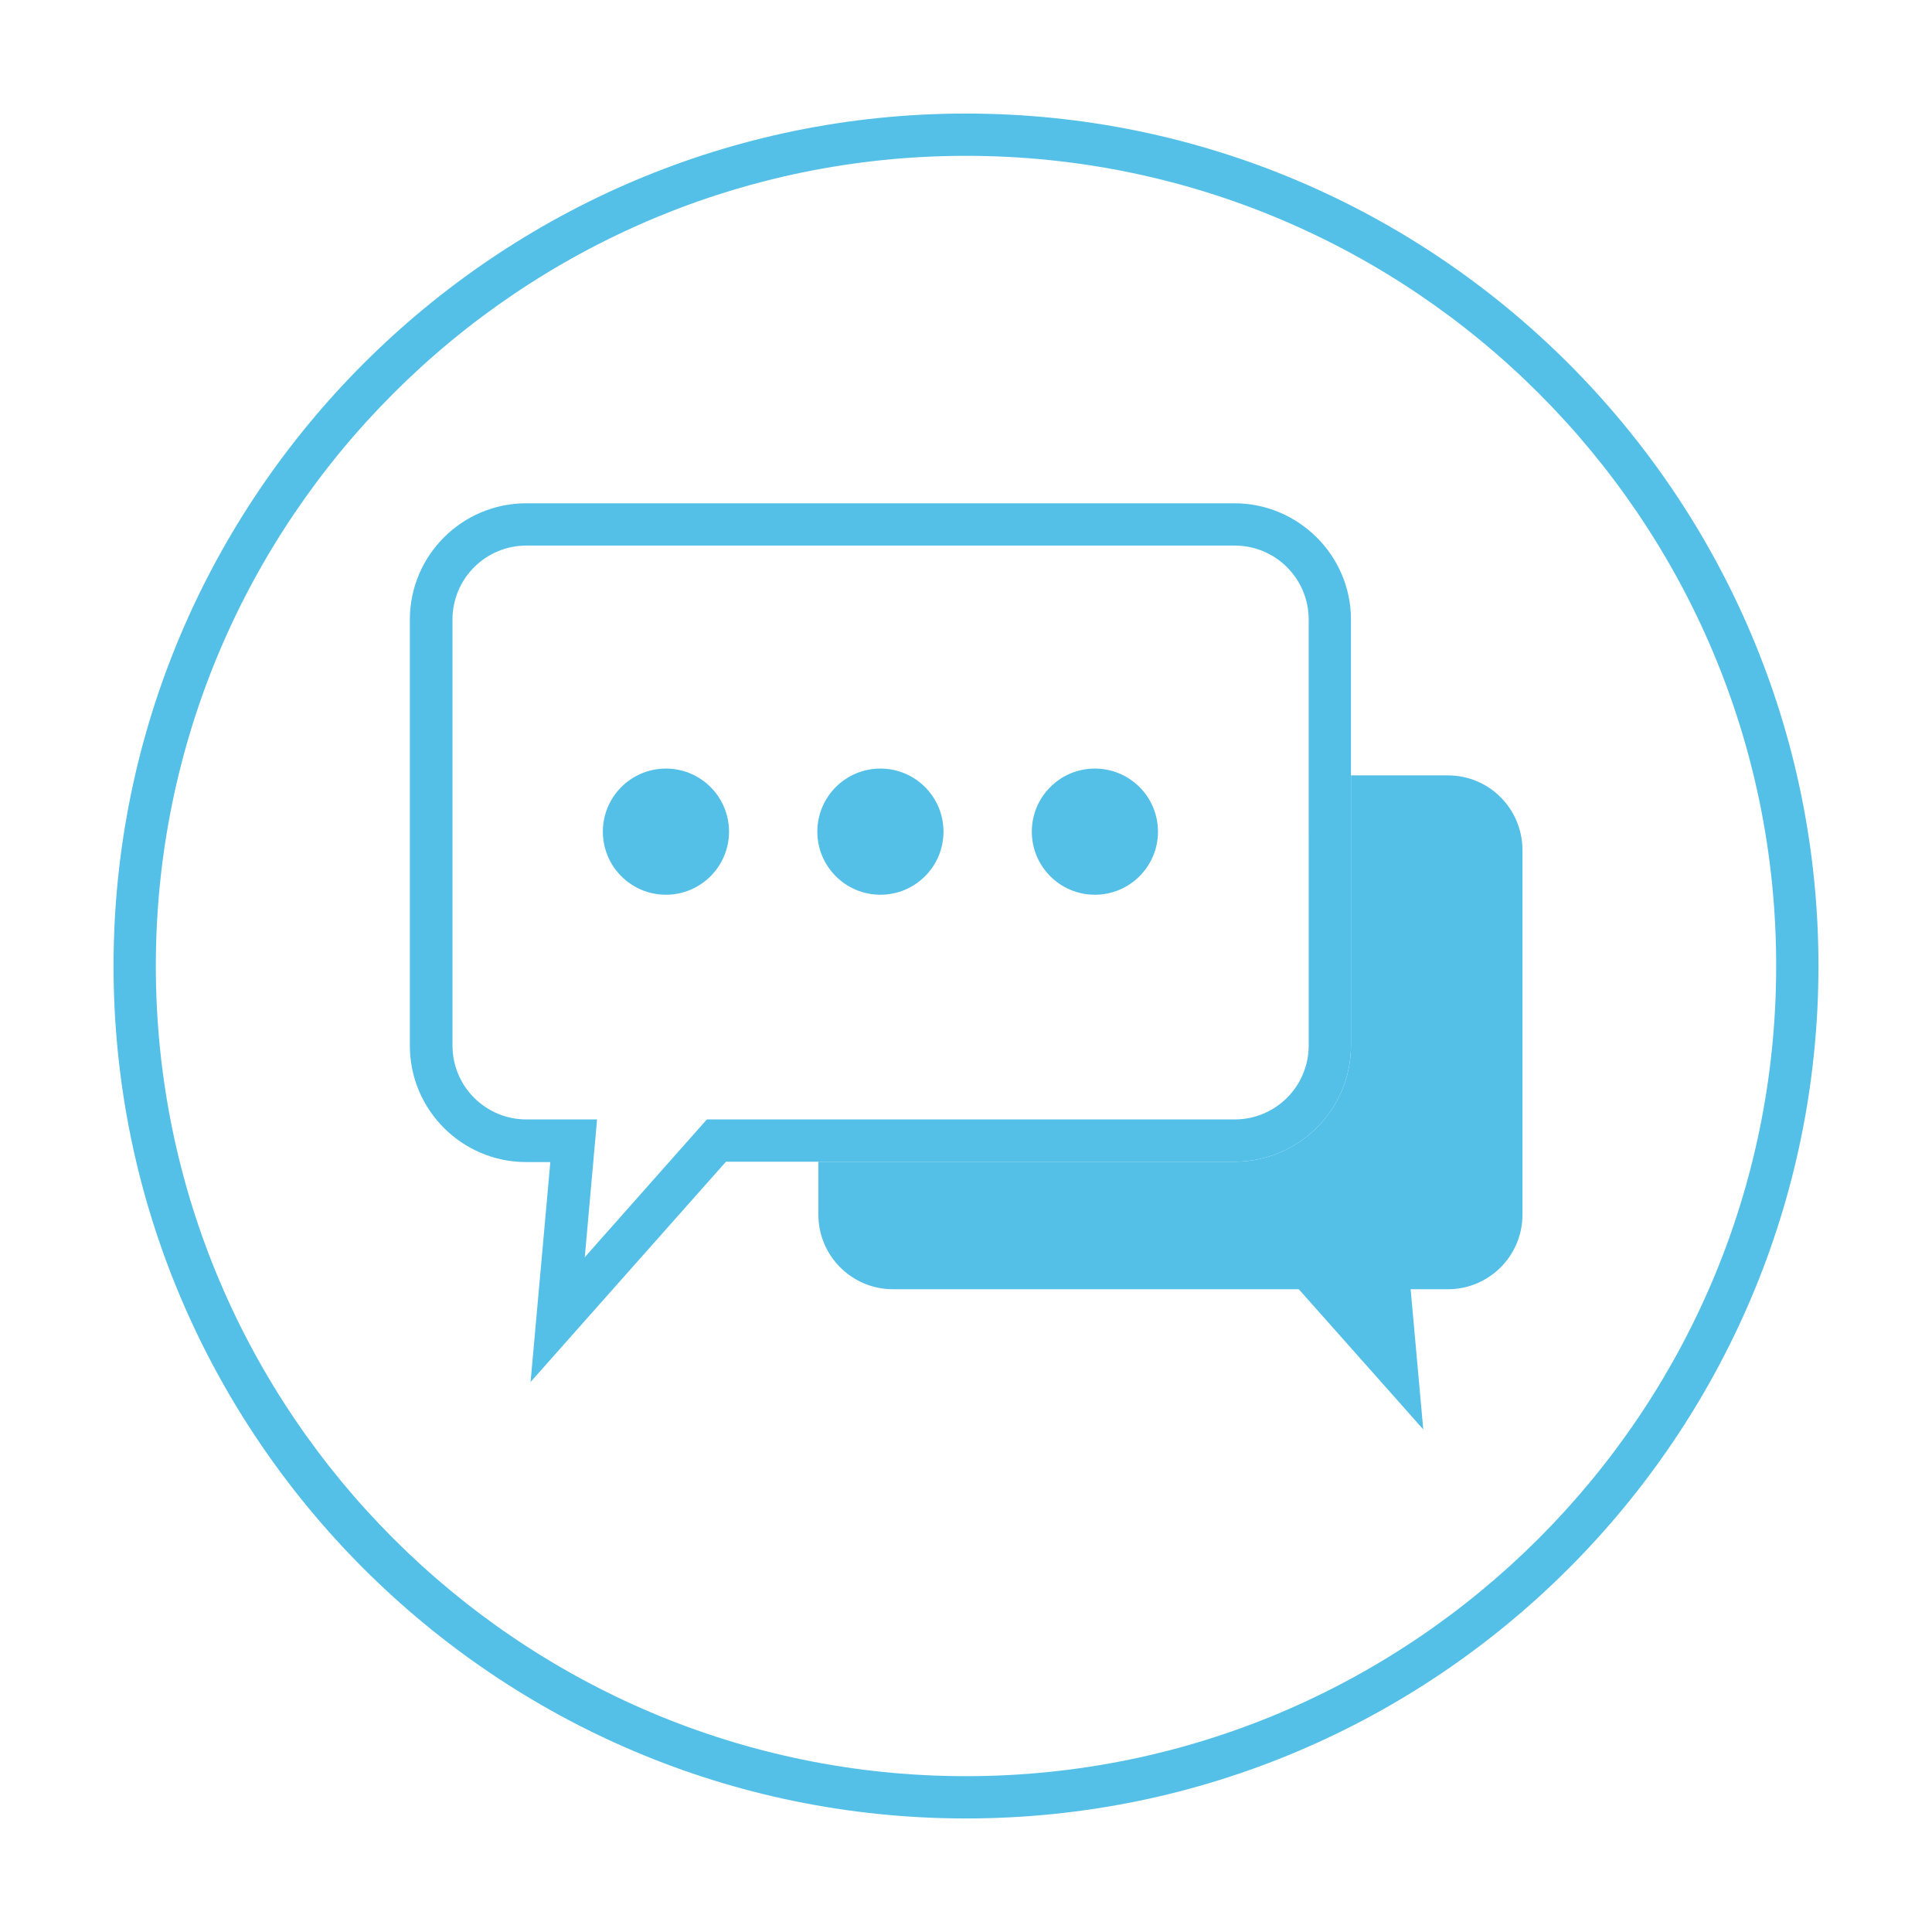
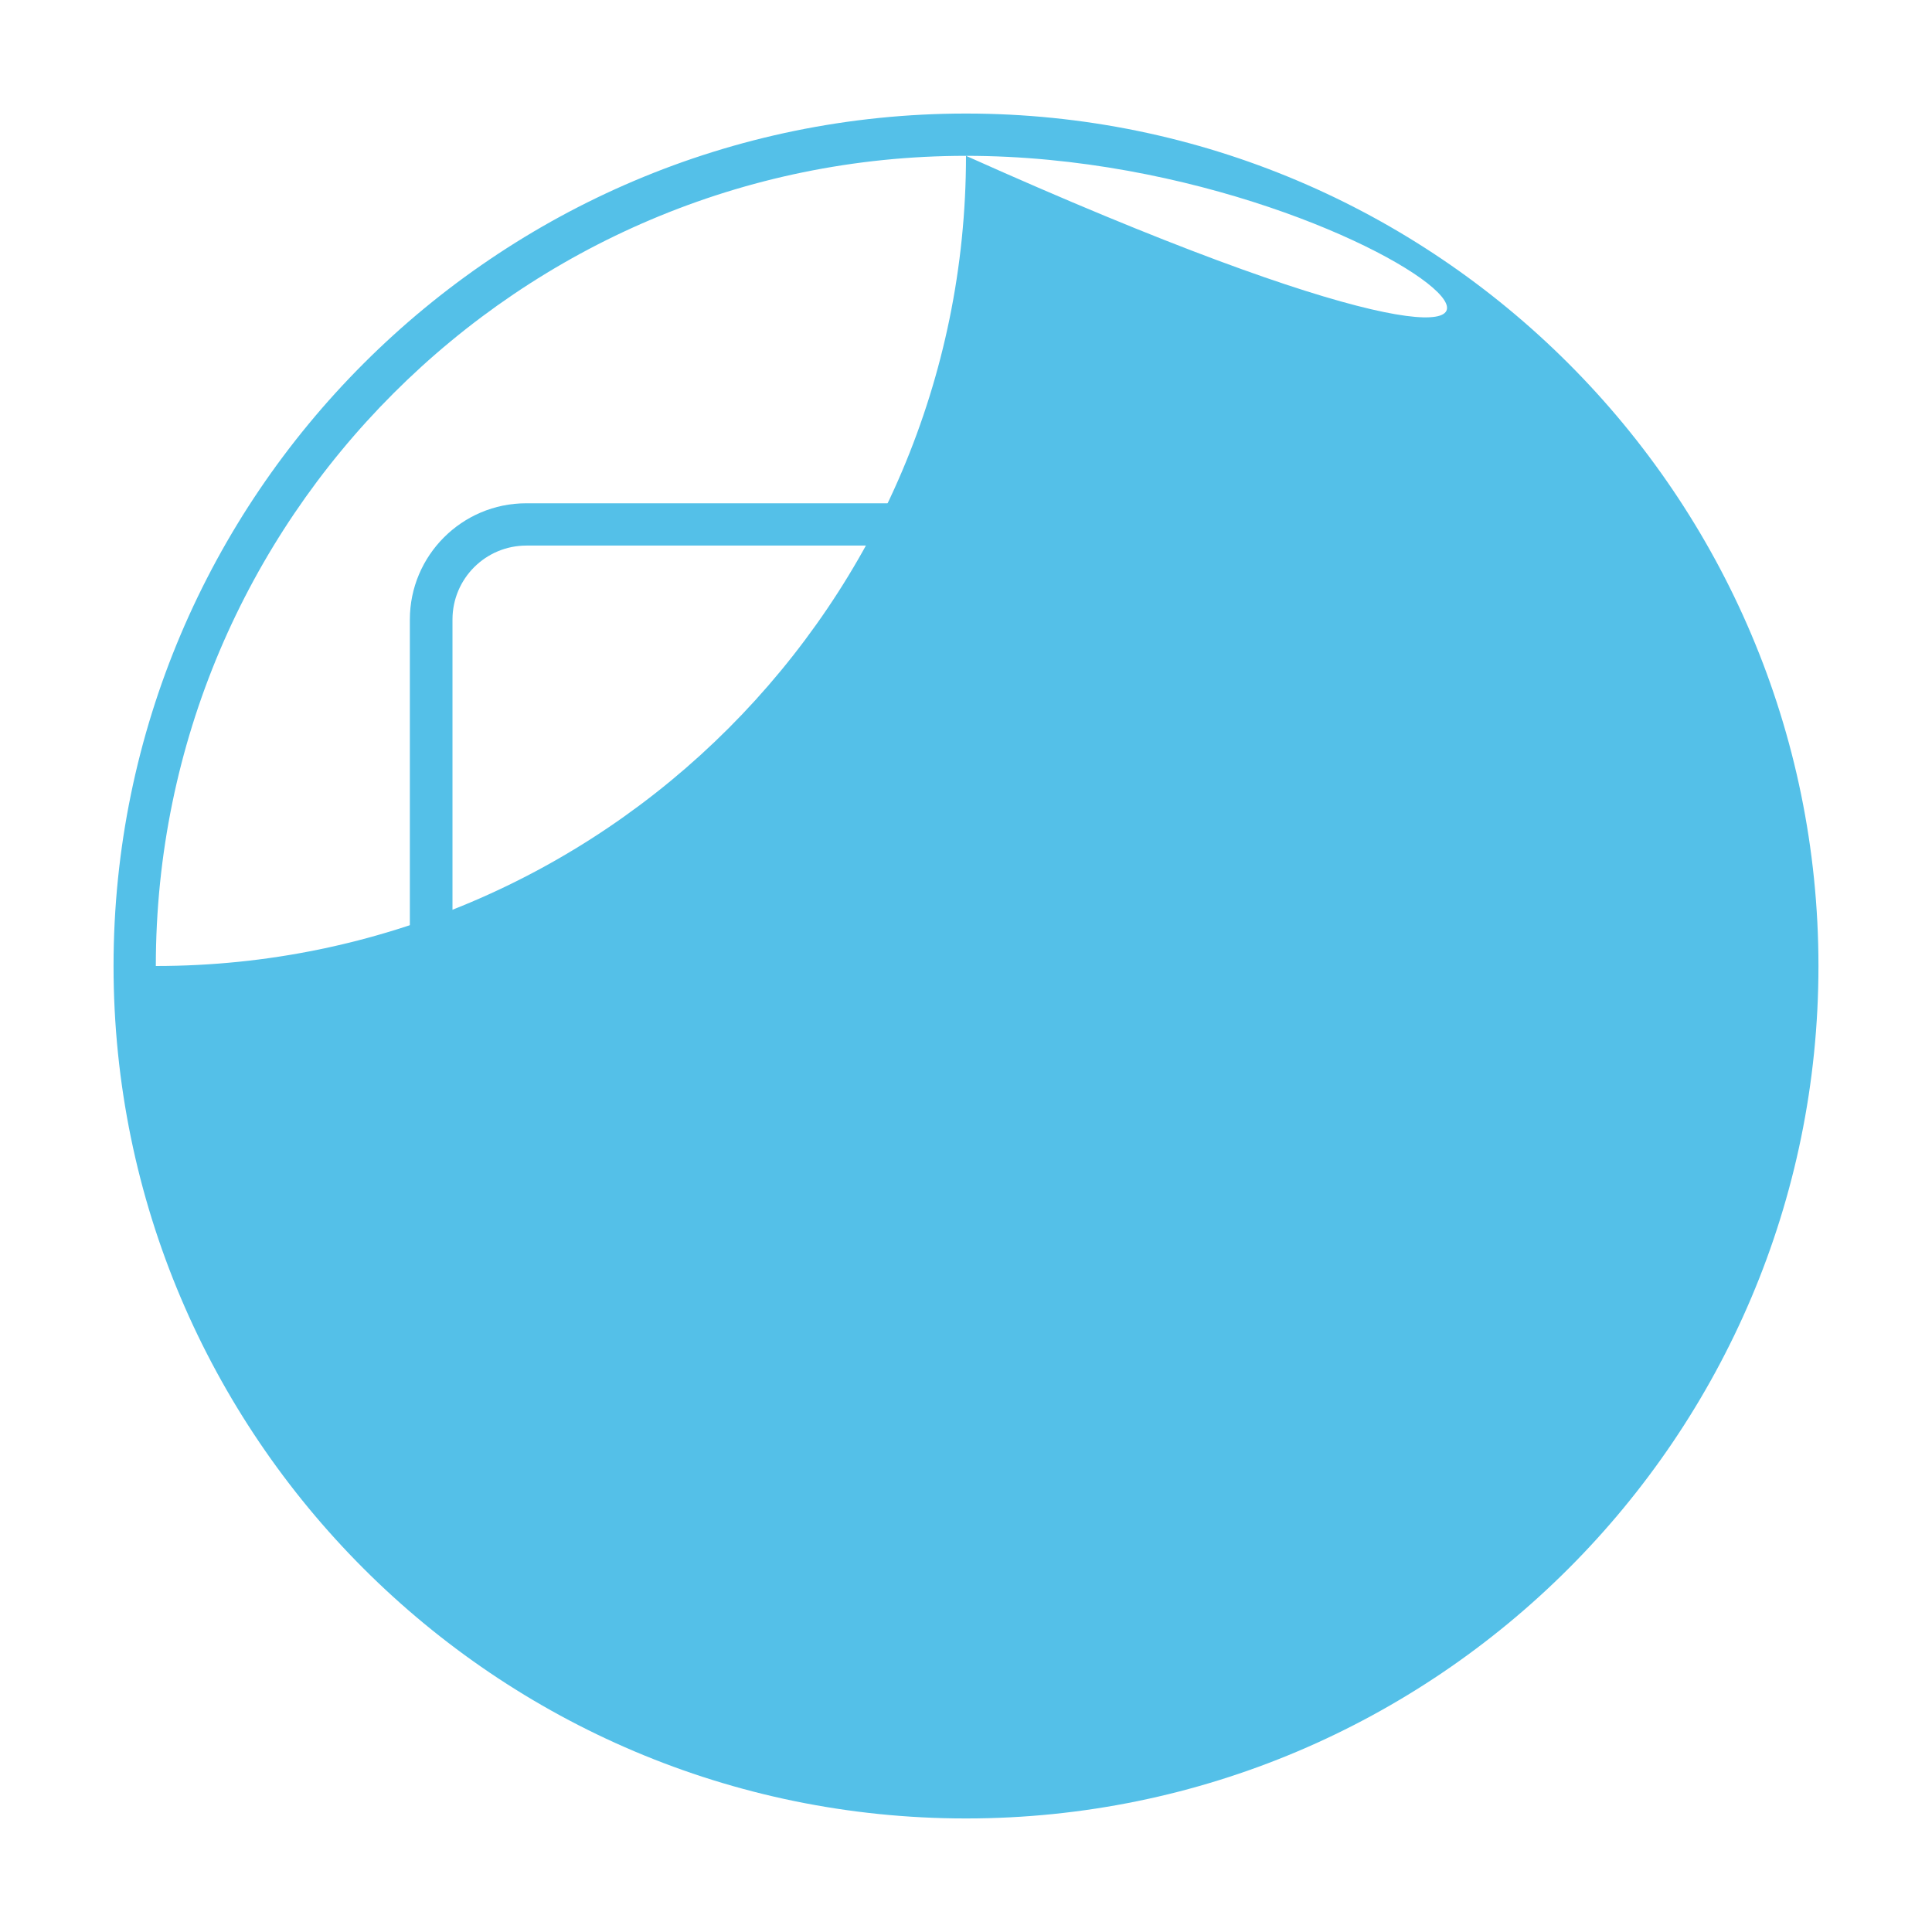
<svg xmlns="http://www.w3.org/2000/svg" version="1.1" id="Layer_1" x="0px" y="0px" viewBox="0 0 566.6 566.6" style="enable-background:new 0 0 566.6 566.6;" xml:space="preserve">
  <style type="text/css">
	.st0{fill:#FF0080;}
	.st1{fill:#54C0E8;}
	.st2{fill:#00C5B5;}
	.st3{fill:#FF5D36;}
</style>
  <g>
-     <path class="st1" d="M283.3,533.3c-137.9,0-250-112.2-250-250s112.2-250,250-250s250,112.1,250,250S421.2,533.3,283.3,533.3z    M283.3,45.7c-131,0-237.6,106.6-237.6,237.6c0,131,106.6,237.6,237.6,237.6c131,0,237.6-106.6,237.6-237.6   C521,152.3,414.4,45.7,283.3,45.7z" />
+     <path class="st1" d="M283.3,533.3c-137.9,0-250-112.2-250-250s112.2-250,250-250s250,112.1,250,250S421.2,533.3,283.3,533.3z    M283.3,45.7c-131,0-237.6,106.6-237.6,237.6c131,0,237.6-106.6,237.6-237.6   C521,152.3,414.4,45.7,283.3,45.7z" />
    <g>
      <path class="st1" d="M155.6,405.3l5.8-64.5h-7.1c-18.8,0-34.1-15.3-34.1-34.1V181.7c0-18.8,15.3-34.1,34.1-34.1h207.7    c18.8,0,34.2,15.3,34.2,34.1v124.9c0,18.8-15.3,34.1-34.2,34.1H212.9L155.6,405.3z M154.4,160c-12,0-21.7,9.7-21.7,21.7v124.9    c0,12,9.7,21.7,21.7,21.7h20.7l-3.6,40.4l35.8-40.4h154.8c12,0,21.7-9.7,21.7-21.7V181.7c0-12-9.7-21.7-21.7-21.7H154.4z" />
    </g>
    <path class="st1" d="M424.6,227.4h-28.4v79.2c0,18.8-15.3,34.1-34.2,34.1h-122v15.5c0,12.1,9.8,21.9,21.9,21.9h119l36.5,41.1   l-3.7-41.1h10.9c12.1,0,21.9-9.8,21.9-21.9v-107C446.4,237.1,436.7,227.4,424.6,227.4z" />
    <g>
-       <circle class="st1" cx="195.3" cy="243.9" r="18.5" />
      <circle class="st1" cx="258.2" cy="243.9" r="18.5" />
      <circle class="st1" cx="321.1" cy="243.9" r="18.5" />
    </g>
  </g>
</svg>